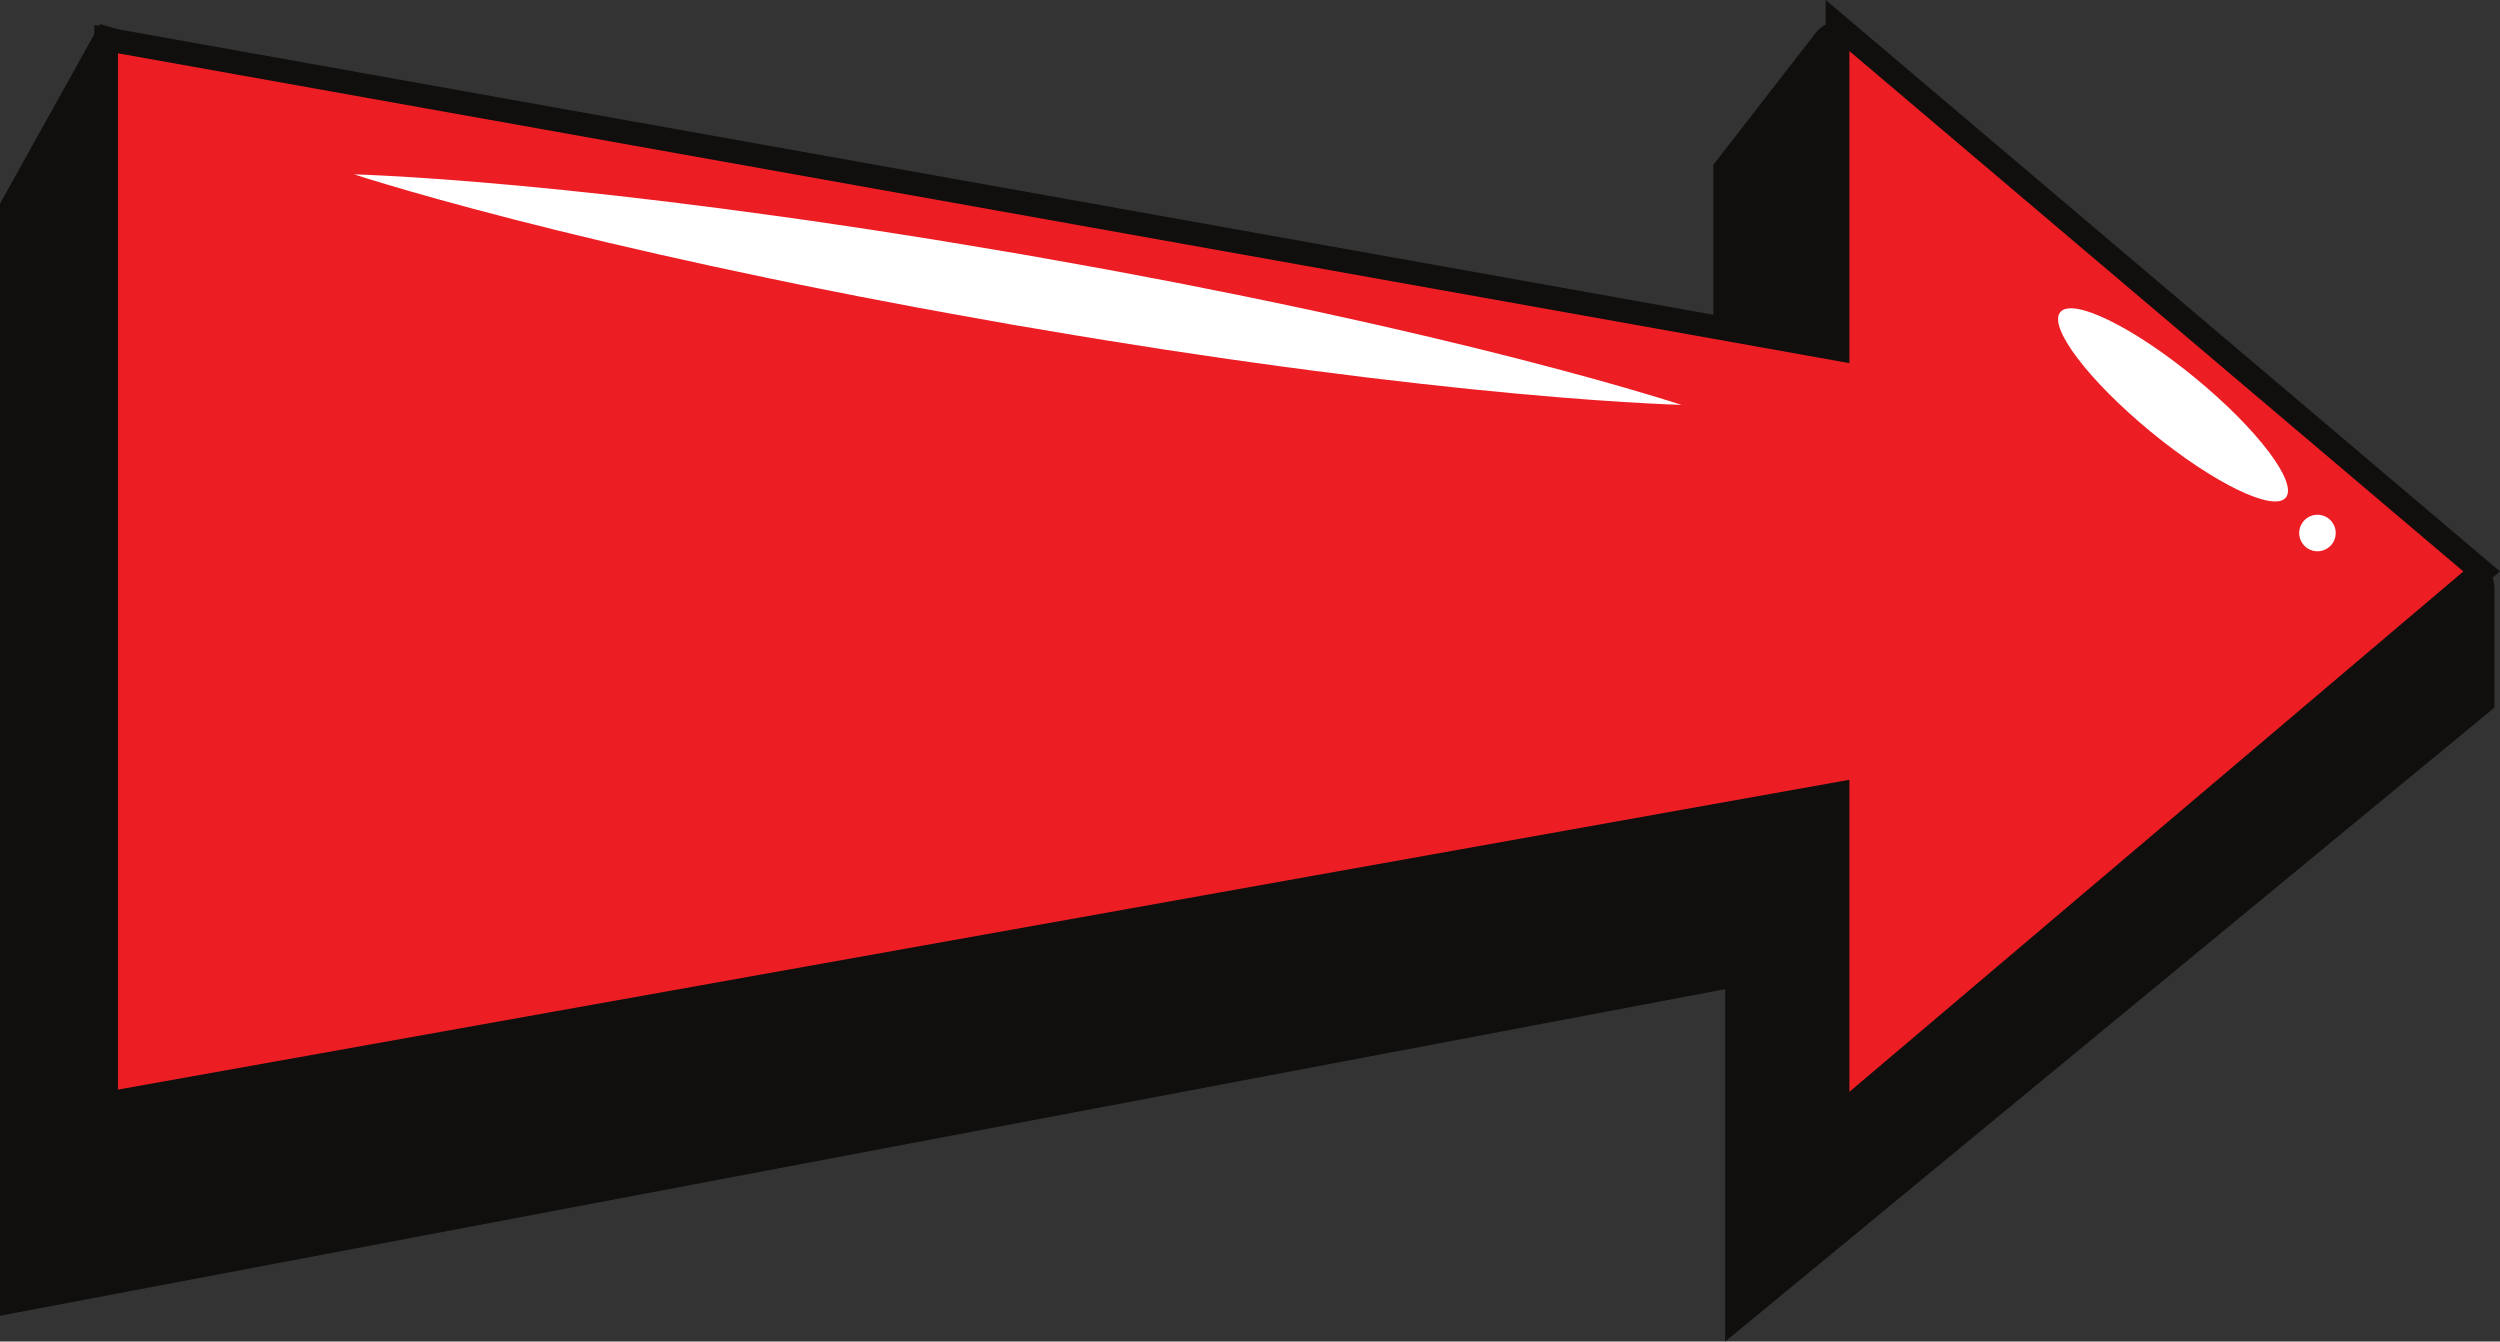
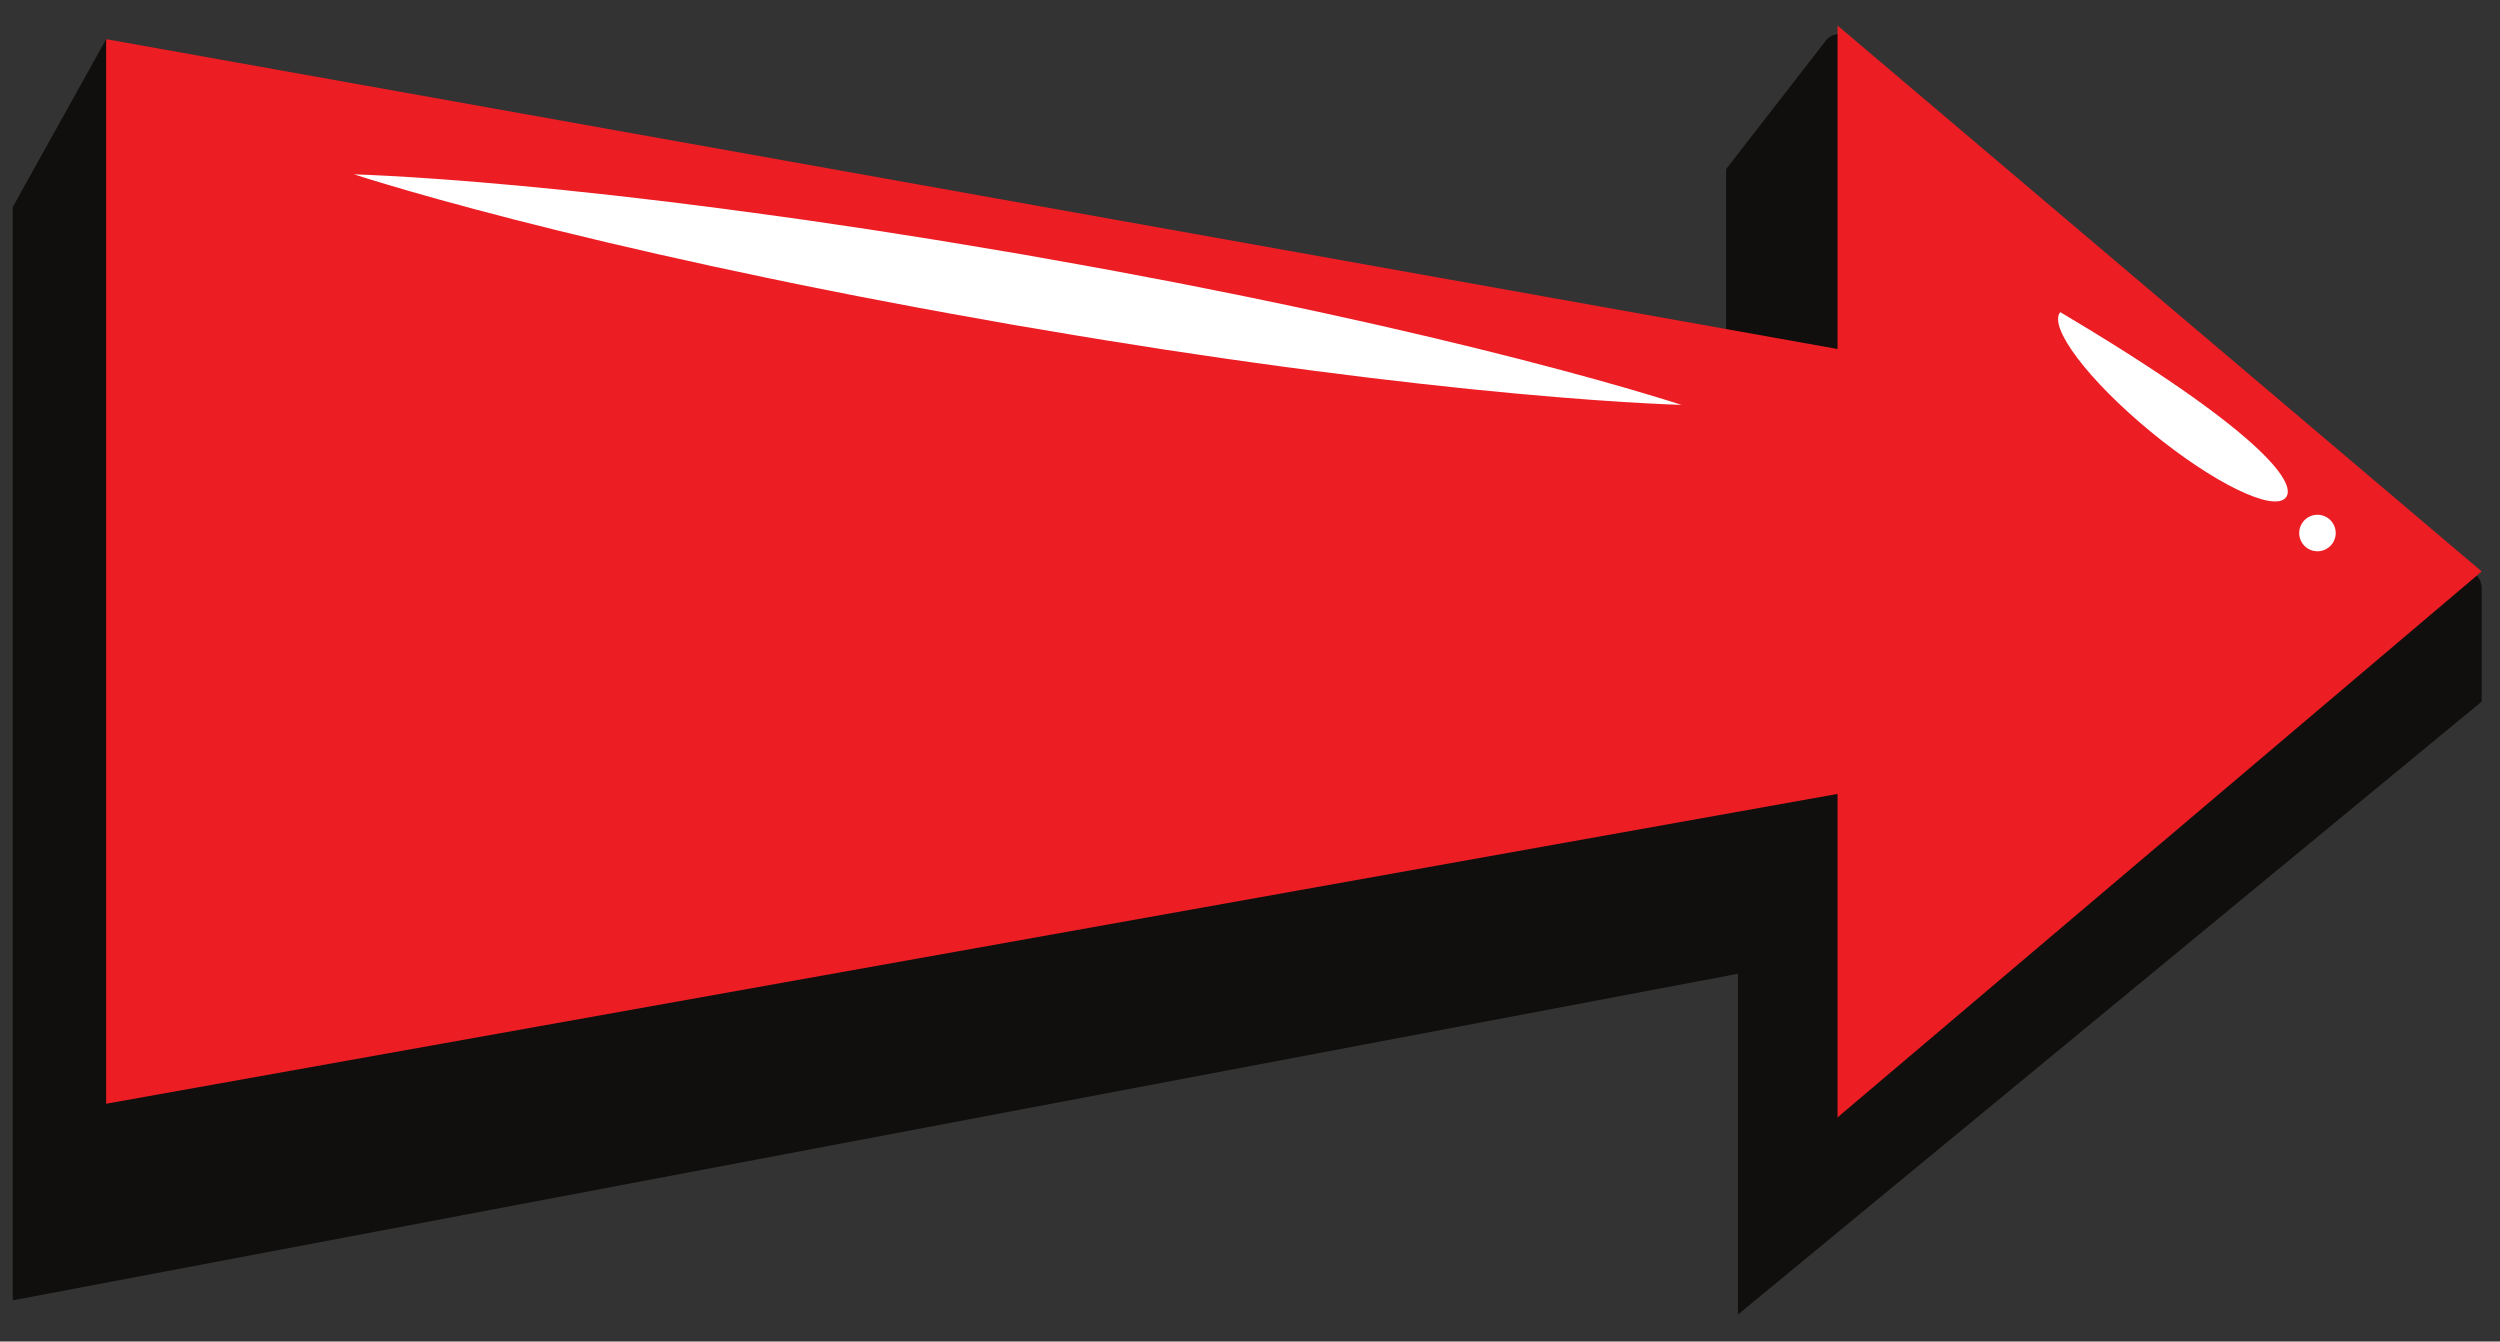
<svg xmlns="http://www.w3.org/2000/svg" height="1011.8" preserveAspectRatio="xMidYMid meet" version="1.0" viewBox="0.0 0.0 1885.5 1011.8" width="1885.5" zoomAndPan="magnify">
  <rect x="0.0" y="0.0" width="1885.5" height="1011.8" fill="#333333" stroke="none" />
  <defs>
    <clipPath id="a">
-       <path d="M 0 16 L 1882 16 L 1882 1011.809 L 0 1011.809 Z M 0 16" />
-     </clipPath>
+       </clipPath>
    <clipPath id="b">
      <path d="M 71 0 L 1885.461 0 L 1885.461 862 L 71 862 Z M 71 0" />
    </clipPath>
  </defs>
  <g>
    <g id="change1_1">
      <path d="M 1871.672 443.777 L 1871.672 529.156 L 1310.75 991.426 L 1310.75 734.41 L 9.613 980.719 L 9.613 156.133 L 80.051 29.539 L 1301.82 388.156 L 1301.82 127.574 L 1377.059 30.629 C 1381.75 24.598 1390.66 24.035 1396.07 29.434 L 1787.289 420.285 L 1858.98 429.383 C 1866.23 430.305 1871.672 436.469 1871.672 443.777" fill="#100f0d" />
    </g>
    <g clip-path="url(#a)" id="change1_3">
-       <path d="M 1320.371 722.805 L 1320.371 971.043 L 1862.051 524.621 L 1862.051 443.777 C 1862.051 441.32 1860.211 439.23 1857.77 438.922 L 1782.828 429.406 L 1780.5 427.086 L 1389.27 36.234 C 1388.41 35.383 1387.422 35.297 1386.898 35.34 C 1386.379 35.371 1385.398 35.57 1384.66 36.523 L 1311.441 130.867 L 1311.441 401.004 L 84.715 40.93 L 19.234 158.625 L 19.234 969.109 Z M 1301.129 1011.809 L 1301.129 746.02 L 0 992.324 L 0 153.633 L 75.383 18.148 L 1292.211 375.312 L 1292.211 124.281 L 1369.469 24.734 C 1373.391 19.68 1379.301 16.551 1385.691 16.148 C 1392.059 15.715 1398.328 18.109 1402.859 22.633 L 1791.762 411.156 L 1860.191 419.848 C 1872.211 421.367 1881.281 431.656 1881.281 443.777 L 1881.281 533.691 L 1877.781 536.578 L 1301.129 1011.809" fill="#100f0d" />
-     </g>
+       </g>
    <g id="change2_1">
      <path d="M 1628.781 225.129 L 1385.891 19.266 L 1385.891 263.219 L 80.051 29.539 L 80.051 832.445 L 1385.891 598.766 L 1385.891 842.723 L 1628.781 636.855 L 1871.672 430.992 L 1628.781 225.129" fill="#ed1d24" />
    </g>
    <g clip-path="url(#b)" id="change1_2">
-       <path d="M 1394.809 588.102 L 1394.809 823.461 L 1857.859 430.992 L 1394.809 38.523 L 1394.809 273.883 L 88.973 40.203 L 88.973 821.781 Z M 1376.961 861.984 L 1376.961 609.43 L 71.125 843.109 L 71.125 18.875 L 1376.961 252.559 L 1376.961 0 L 1885.461 430.992 L 1376.961 861.984" fill="#100f0d" />
-     </g>
+       </g>
    <g id="change3_1">
-       <path d="M 1553.84 235.422 C 1563.07 224.195 1608.641 246.406 1655.609 285.031 C 1702.59 323.652 1733.191 364.062 1723.961 375.289 C 1714.73 386.516 1669.16 364.309 1622.191 325.684 C 1575.211 287.062 1544.609 246.648 1553.84 235.422" fill="#fff" />
+       <path d="M 1553.84 235.422 C 1702.59 323.652 1733.191 364.062 1723.961 375.289 C 1714.73 386.516 1669.16 364.309 1622.191 325.684 C 1575.211 287.062 1544.609 246.648 1553.84 235.422" fill="#fff" />
    </g>
    <g id="change3_2">
      <path d="M 1734.629 398.094 C 1736.789 390.801 1744.449 386.645 1751.738 388.805 C 1759.031 390.965 1763.191 398.625 1761.031 405.914 C 1758.871 413.207 1751.199 417.363 1743.91 415.203 C 1736.621 413.043 1732.469 405.383 1734.629 398.094" fill="#fff" />
    </g>
    <g id="change3_3">
      <path d="M 266.957 131.48 C 266.957 131.48 270.957 131.637 278.461 131.926 C 285.941 132.348 296.953 132.738 310.895 133.684 C 338.789 135.441 378.539 138.555 426.039 143.434 C 473.547 148.293 528.801 154.918 587.805 163.172 C 602.566 165.152 617.539 167.387 632.699 169.645 C 647.863 171.863 663.203 174.152 678.633 176.652 C 709.535 181.414 740.836 186.766 772.152 192.051 C 803.414 197.625 834.695 203.105 865.395 209.047 C 880.762 211.902 895.984 214.867 911.004 217.914 C 926.031 220.922 940.891 223.824 955.453 226.945 C 984.625 232.98 1012.762 239.156 1039.422 245.168 C 1066.07 251.227 1091.219 257.195 1114.398 262.898 C 1160.762 274.332 1199.23 284.82 1226.09 292.586 C 1239.531 296.406 1250.02 299.754 1257.211 301.887 C 1264.371 304.148 1268.191 305.355 1268.191 305.355 C 1268.191 305.355 1264.191 305.203 1256.68 304.922 C 1249.199 304.508 1238.191 304.121 1224.25 303.188 C 1196.352 301.441 1156.59 298.348 1109.09 293.477 C 1085.34 291.027 1059.648 288.172 1032.52 284.891 C 1005.398 281.562 976.824 277.891 947.328 273.734 C 932.562 271.766 917.598 269.488 902.438 267.254 C 887.27 265.059 871.938 262.715 856.504 260.223 C 825.602 255.469 794.305 250.078 762.992 244.789 C 731.73 239.207 700.457 233.691 669.758 227.754 C 654.391 224.902 639.176 221.891 624.148 218.863 C 609.117 215.879 594.27 212.934 579.703 209.82 C 521.371 197.699 467.117 185.309 420.758 173.863 C 374.391 162.441 335.922 151.973 309.062 144.223 C 295.621 140.41 285.121 137.066 277.938 134.941 C 270.777 132.684 266.957 131.48 266.957 131.48" fill="#fff" />
    </g>
  </g>
</svg>